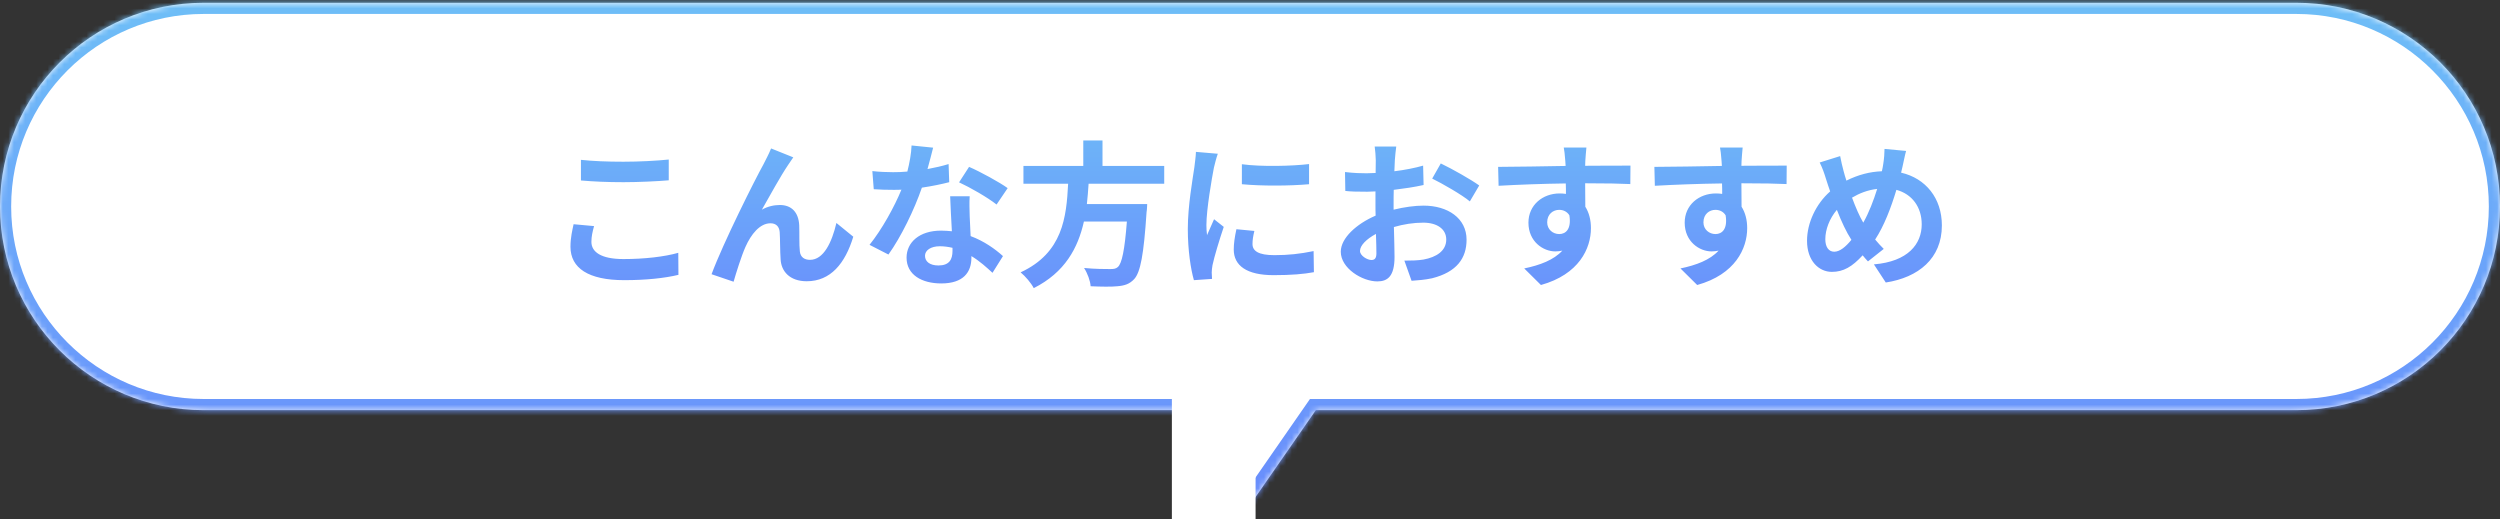
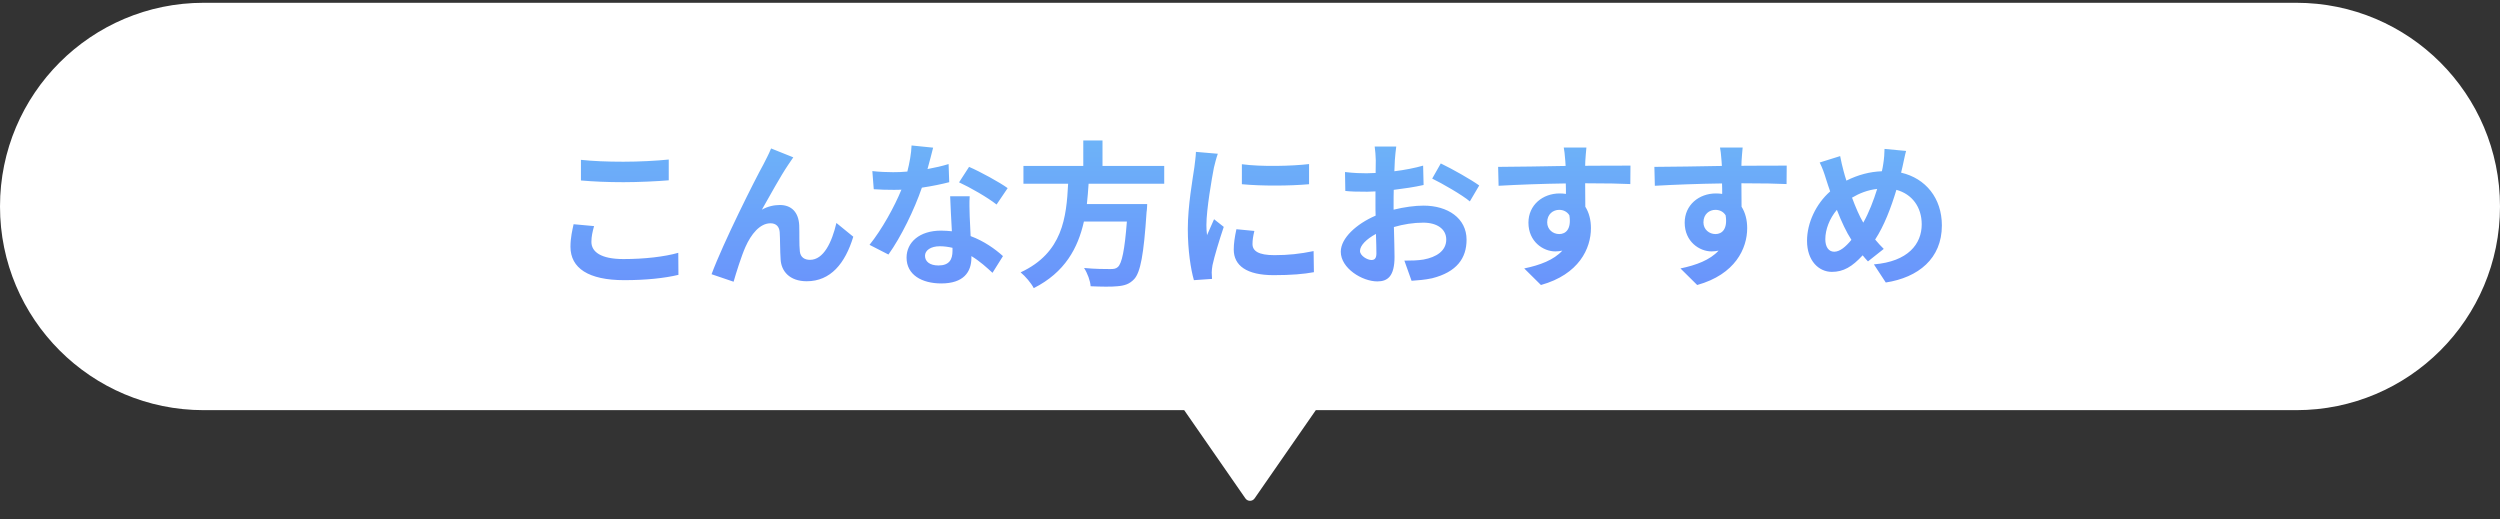
<svg xmlns="http://www.w3.org/2000/svg" width="448" height="93" viewBox="0 0 448 93" fill="none">
  <rect x="0" y="0" width="448" height="93" fill="#333333" stroke="none" />
  <mask id="path-1-inside-1_2122_339" fill="white">
-     <path fill-rule="evenodd" clip-rule="evenodd" d="M36.5 0.5C16.342 0.5 0 16.842 0 37C0 57.158 16.342 73.5 36.5 73.5H212.207L223.178 89.316C223.576 89.889 224.424 89.889 224.822 89.316L235.793 73.5H411.5C431.658 73.5 448 57.158 448 37C448 16.842 431.658 0.5 411.5 0.5H36.5Z" />
-   </mask>
+     </mask>
  <path fill-rule="evenodd" clip-rule="evenodd" d="M36.5 0.5C16.342 0.5 0 16.842 0 37C0 57.158 16.342 73.5 36.5 73.5H212.207L223.178 89.316C223.576 89.889 224.424 89.889 224.822 89.316L235.793 73.5H411.5C431.658 73.5 448 57.158 448 37C448 16.842 431.658 0.5 411.5 0.5H36.5Z" fill="white" />
-   <path d="M212.207 73.5L213.851 72.36L213.254 71.5H212.207V73.5ZM223.178 89.316L221.535 90.456L221.535 90.456L223.178 89.316ZM224.822 89.316L226.465 90.456L226.465 90.456L224.822 89.316ZM235.793 73.5V71.5H234.746L234.149 72.36L235.793 73.5ZM2 37C2 17.946 17.446 2.5 36.5 2.5V-1.5C15.237 -1.5 -2 15.737 -2 37H2ZM36.5 71.5C17.446 71.5 2 56.054 2 37H-2C-2 58.263 15.237 75.5 36.5 75.5V71.5ZM212.207 71.5H36.5V75.5H212.207V71.5ZM224.822 88.176L213.851 72.36L210.564 74.64L221.535 90.456L224.822 88.176ZM223.178 88.176C223.576 87.602 224.424 87.602 224.822 88.176L221.535 90.456C222.728 92.176 225.272 92.176 226.465 90.456L223.178 88.176ZM234.149 72.36L223.178 88.176L226.465 90.456L237.436 74.64L234.149 72.36ZM411.5 71.5H235.793V75.5H411.5V71.5ZM446 37C446 56.054 430.554 71.5 411.5 71.5V75.5C432.763 75.5 450 58.263 450 37H446ZM411.5 2.5C430.554 2.5 446 17.946 446 37H450C450 15.737 432.763 -1.5 411.5 -1.5V2.5ZM36.5 2.5H411.5V-1.5H36.5V2.5Z" fill="url(#paint0_linear_2122_339)" mask="url(#path-1-inside-1_2122_339)" />
-   <rect x="210" y="71" width="15" height="22" fill="white" />
  <path d="M104.104 28.644C106.176 28.868 108.78 28.98 111.72 28.98C114.492 28.98 117.684 28.812 119.84 28.588V32.312C117.88 32.48 114.408 32.648 111.748 32.648C108.808 32.648 106.372 32.536 104.104 32.34V28.644ZM106.456 40.516C106.176 41.524 105.98 42.392 105.98 43.344C105.98 45.136 107.688 46.424 111.72 46.424C115.5 46.424 119.084 46.004 121.548 45.304L121.576 49.252C119.14 49.84 115.78 50.204 111.86 50.204C105.448 50.204 102.228 48.048 102.228 44.212C102.228 42.588 102.564 41.216 102.788 40.18L106.456 40.516ZM142.156 28.196C141.876 28.588 141.568 29.064 141.26 29.512C139.888 31.528 137.928 35.112 136.528 37.576C137.564 36.988 138.684 36.736 139.748 36.736C141.848 36.736 143.108 38.052 143.22 40.376C143.276 41.636 143.192 43.876 143.332 45.052C143.444 46.144 144.228 46.564 145.152 46.564C147.588 46.564 149.072 43.428 149.884 39.956L152.908 42.42C151.452 47.208 148.848 50.4 144.564 50.4C141.456 50.4 140 48.552 139.888 46.508C139.776 45.024 139.804 42.728 139.72 41.58C139.636 40.6 139.076 40.012 138.068 40.012C136.164 40.012 134.596 41.972 133.588 44.24C132.86 45.864 131.88 49 131.46 50.484L127.512 49.14C129.584 43.54 135.324 32.116 136.808 29.456C137.172 28.7 137.704 27.776 138.18 26.6L142.156 28.196ZM167.216 26.46C166.992 27.356 166.628 28.784 166.208 30.296C167.58 30.044 168.896 29.736 169.988 29.4L170.1 32.648C168.812 32.984 167.076 33.348 165.2 33.628C163.856 37.548 161.476 42.448 159.208 45.612L155.82 43.876C158.032 41.132 160.3 37.016 161.532 33.992C161.028 34.02 160.552 34.02 160.076 34.02C158.928 34.02 157.78 33.992 156.576 33.908L156.324 30.66C157.528 30.8 159.012 30.856 160.048 30.856C160.888 30.856 161.728 30.828 162.596 30.744C162.988 29.204 163.296 27.524 163.352 26.068L167.216 26.46ZM165.76 45.836C165.76 46.872 166.628 47.572 168.168 47.572C170.1 47.572 170.688 46.508 170.688 44.968C170.688 44.8 170.688 44.632 170.688 44.408C169.96 44.24 169.204 44.128 168.42 44.128C166.796 44.128 165.76 44.856 165.76 45.836ZM173.768 35.168C173.684 36.344 173.74 37.52 173.768 38.752C173.796 39.564 173.88 40.908 173.936 42.308C176.344 43.204 178.304 44.604 179.732 45.892L177.856 48.888C176.876 47.992 175.616 46.816 174.076 45.892C174.076 45.976 174.076 46.088 174.076 46.172C174.076 48.776 172.648 50.792 168.672 50.792C165.2 50.792 162.456 49.252 162.456 46.172C162.456 43.428 164.752 41.328 168.644 41.328C169.316 41.328 169.932 41.384 170.576 41.44C170.464 39.368 170.324 36.876 170.268 35.168H173.768ZM178.584 36.652C176.96 35.364 173.768 33.544 171.864 32.676L173.656 29.904C175.672 30.772 179.144 32.676 180.572 33.712L178.584 36.652ZM208.628 32.928H195.076C194.992 34.132 194.908 35.364 194.768 36.568H205.576C205.576 36.568 205.548 37.576 205.464 38.024C204.96 45.64 204.372 48.776 203.252 50.008C202.412 50.904 201.544 51.184 200.228 51.296C199.192 51.408 197.316 51.38 195.44 51.296C195.384 50.344 194.88 48.972 194.264 48.02C196.196 48.216 198.156 48.216 198.968 48.216C199.584 48.216 199.976 48.16 200.312 47.852C201.04 47.236 201.544 44.8 201.936 39.704H194.236C193.172 44.436 190.848 48.804 185.248 51.632C184.772 50.708 183.764 49.532 182.896 48.804C190.456 45.304 191.1 38.92 191.408 32.928H183.4V29.736H194.124V25.172H197.568V29.736H208.628V32.928ZM222.544 29.428C225.988 29.904 231.56 29.764 234.584 29.4V33.012C231.14 33.32 226.072 33.348 222.544 33.012V29.428ZM224.784 41.384C224.56 42.308 224.448 42.98 224.448 43.736C224.448 44.968 225.512 45.724 228.368 45.724C230.86 45.724 232.932 45.5 235.396 44.996L235.452 48.776C233.632 49.112 231.392 49.308 228.228 49.308C223.412 49.308 221.088 47.6 221.088 44.716C221.088 43.624 221.256 42.504 221.564 41.076L224.784 41.384ZM218.232 27.552C218.008 28.14 217.644 29.54 217.532 30.044C217.168 31.92 216.188 37.52 216.188 40.32C216.188 40.852 216.216 41.58 216.3 42.14C216.72 41.188 217.168 40.208 217.56 39.284L219.296 40.656C218.512 42.98 217.588 46.032 217.28 47.516C217.196 47.936 217.14 48.552 217.14 48.832C217.14 49.14 217.168 49.588 217.196 49.98L213.948 50.204C213.388 48.272 212.856 44.856 212.856 41.048C212.856 36.848 213.724 32.116 214.032 29.96C214.116 29.176 214.284 28.112 214.312 27.216L218.232 27.552ZM250.208 26.264C250.124 26.768 250.012 27.972 249.956 28.7C249.928 29.316 249.9 29.988 249.872 30.688C251.72 30.464 253.568 30.1 255.024 29.68L255.108 33.152C253.512 33.516 251.58 33.796 249.76 34.02C249.732 34.86 249.732 35.728 249.732 36.54C249.732 36.876 249.732 37.212 249.732 37.576C251.636 37.1 253.568 36.848 255.108 36.848C259.42 36.848 262.808 39.088 262.808 42.952C262.808 46.256 261.072 48.748 256.62 49.868C255.332 50.148 254.1 50.232 252.952 50.316L251.664 46.704C252.924 46.704 254.128 46.676 255.108 46.508C257.376 46.088 259.168 44.968 259.168 42.924C259.168 41.02 257.488 39.9 255.052 39.9C253.316 39.9 251.496 40.18 249.788 40.684C249.844 42.896 249.9 45.08 249.9 46.032C249.9 49.504 248.668 50.428 246.82 50.428C244.104 50.428 240.268 48.076 240.268 45.108C240.268 42.672 243.068 40.124 246.512 38.64C246.484 37.968 246.484 37.296 246.484 36.652C246.484 35.868 246.484 35.084 246.484 34.3C245.952 34.328 245.448 34.356 245 34.356C243.124 34.356 242.032 34.328 241.08 34.216L241.024 30.828C242.676 31.024 243.88 31.052 244.888 31.052C245.392 31.052 245.952 31.024 246.512 30.996C246.54 30.016 246.54 29.204 246.54 28.728C246.54 28.14 246.428 26.768 246.344 26.264H250.208ZM258.188 29.288C260.344 30.324 263.592 32.172 265.076 33.236L263.396 36.092C262.052 34.944 258.384 32.844 256.648 32.004L258.188 29.288ZM243.712 44.968C243.712 45.836 245.028 46.592 245.756 46.592C246.26 46.592 246.652 46.368 246.652 45.416C246.652 44.716 246.624 43.428 246.568 41.916C244.86 42.84 243.712 43.988 243.712 44.968ZM284.284 26.432C284.228 26.88 284.116 28.392 284.088 28.84C284.088 29.064 284.088 29.372 284.06 29.708C286.888 29.708 290.724 29.652 292.18 29.68L292.152 32.984C290.472 32.9 287.868 32.844 284.06 32.844C284.06 34.272 284.088 35.812 284.088 37.044C284.76 38.108 285.096 39.424 285.096 40.88C285.096 44.52 282.968 49.168 276.136 51.072L273.14 48.104C275.968 47.516 278.432 46.592 279.972 44.912C279.58 44.996 279.16 45.052 278.712 45.052C276.556 45.052 273.896 43.316 273.896 39.9C273.896 36.736 276.444 34.664 279.496 34.664C279.888 34.664 280.252 34.692 280.616 34.748C280.616 34.132 280.616 33.488 280.588 32.872C276.36 32.928 271.992 33.096 268.548 33.292L268.464 29.904C271.656 29.904 276.752 29.792 280.56 29.736C280.532 29.372 280.532 29.092 280.504 28.868C280.42 27.72 280.308 26.768 280.224 26.432H284.284ZM277.256 39.844C277.256 41.132 278.292 41.944 279.412 41.944C280.588 41.944 281.624 41.048 281.232 38.584C280.84 37.94 280.168 37.604 279.412 37.604C278.32 37.604 277.256 38.36 277.256 39.844ZM312.284 26.432C312.228 26.88 312.116 28.392 312.088 28.84C312.088 29.064 312.088 29.372 312.06 29.708C314.888 29.708 318.724 29.652 320.18 29.68L320.152 32.984C318.472 32.9 315.868 32.844 312.06 32.844C312.06 34.272 312.088 35.812 312.088 37.044C312.76 38.108 313.096 39.424 313.096 40.88C313.096 44.52 310.968 49.168 304.136 51.072L301.14 48.104C303.968 47.516 306.432 46.592 307.972 44.912C307.58 44.996 307.16 45.052 306.712 45.052C304.556 45.052 301.896 43.316 301.896 39.9C301.896 36.736 304.444 34.664 307.496 34.664C307.888 34.664 308.252 34.692 308.616 34.748C308.616 34.132 308.616 33.488 308.588 32.872C304.36 32.928 299.992 33.096 296.548 33.292L296.464 29.904C299.656 29.904 304.752 29.792 308.56 29.736C308.532 29.372 308.532 29.092 308.504 28.868C308.42 27.72 308.308 26.768 308.224 26.432H312.284ZM305.256 39.844C305.256 41.132 306.292 41.944 307.412 41.944C308.588 41.944 309.624 41.048 309.232 38.584C308.84 37.94 308.168 37.604 307.412 37.604C306.32 37.604 305.256 38.36 305.256 39.844ZM341.572 27.048C341.348 27.804 341.096 29.176 340.928 29.876C340.844 30.24 340.76 30.576 340.676 30.94C345.072 31.948 347.984 35.504 347.984 40.404C347.984 46.34 343.756 49.728 337.932 50.624L335.804 47.376C341.936 46.872 344.372 43.708 344.372 40.208C344.372 37.1 342.636 34.776 339.836 34.02C338.856 37.268 337.624 40.488 336.028 42.924C336.532 43.512 337.036 44.1 337.568 44.604L334.74 46.844C334.404 46.48 334.068 46.116 333.788 45.752C331.912 47.796 330.344 48.72 328.272 48.72C325.948 48.72 323.82 46.76 323.82 43.148C323.82 39.956 325.416 36.54 327.964 34.3C327.684 33.544 327.46 32.788 327.208 32.032C326.9 31.024 326.592 30.128 326.088 29.12L329.756 27.972C329.924 28.896 330.148 29.82 330.372 30.66C330.512 31.192 330.68 31.78 330.876 32.368C333.004 31.304 335.076 30.772 337.232 30.688C337.344 30.212 337.428 29.764 337.484 29.344C337.624 28.532 337.708 27.328 337.708 26.684L341.572 27.048ZM327.096 42.868C327.096 44.24 327.684 45.108 328.692 45.108C329.7 45.108 330.736 44.24 331.772 42.98C330.876 41.608 329.98 39.704 329.168 37.604C327.852 39.144 327.096 41.132 327.096 42.868ZM331.884 35.42C332.528 37.156 333.228 38.78 333.9 39.9C334.908 38.108 335.748 35.924 336.392 33.852C334.684 34.048 333.2 34.636 331.884 35.42Z" fill="url(#paint1_linear_2122_339)" />
  <defs>
    <linearGradient id="paint0_linear_2122_339" x1="224" y1="0.5" x2="224" y2="89.746" gradientUnits="userSpaceOnUse">
      <stop stop-color="#6EBEF7" />
      <stop offset="1" stop-color="#698DFC" />
    </linearGradient>
    <linearGradient id="paint1_linear_2122_339" x1="224" y1="16" x2="224" y2="57" gradientUnits="userSpaceOnUse">
      <stop stop-color="#6EBEF7" />
      <stop offset="1" stop-color="#698DFC" />
    </linearGradient>
  </defs>
</svg>